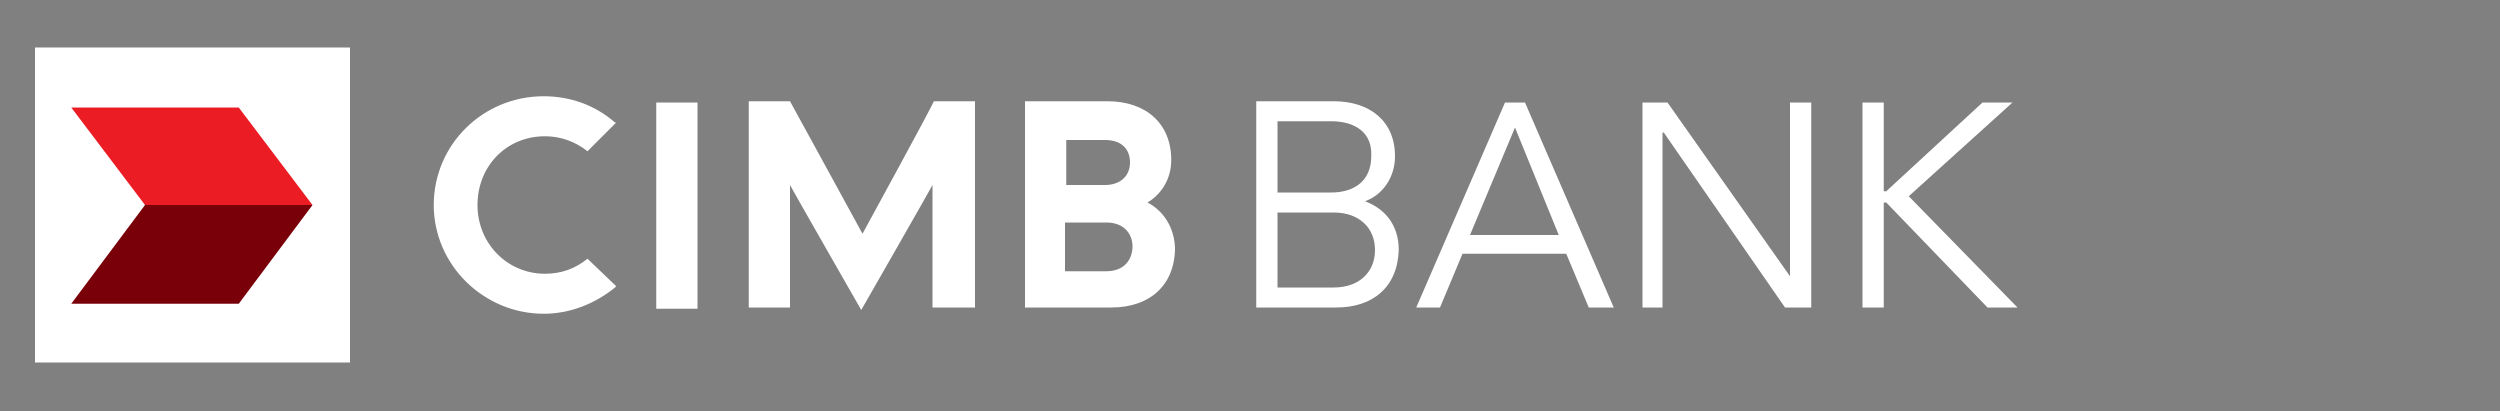
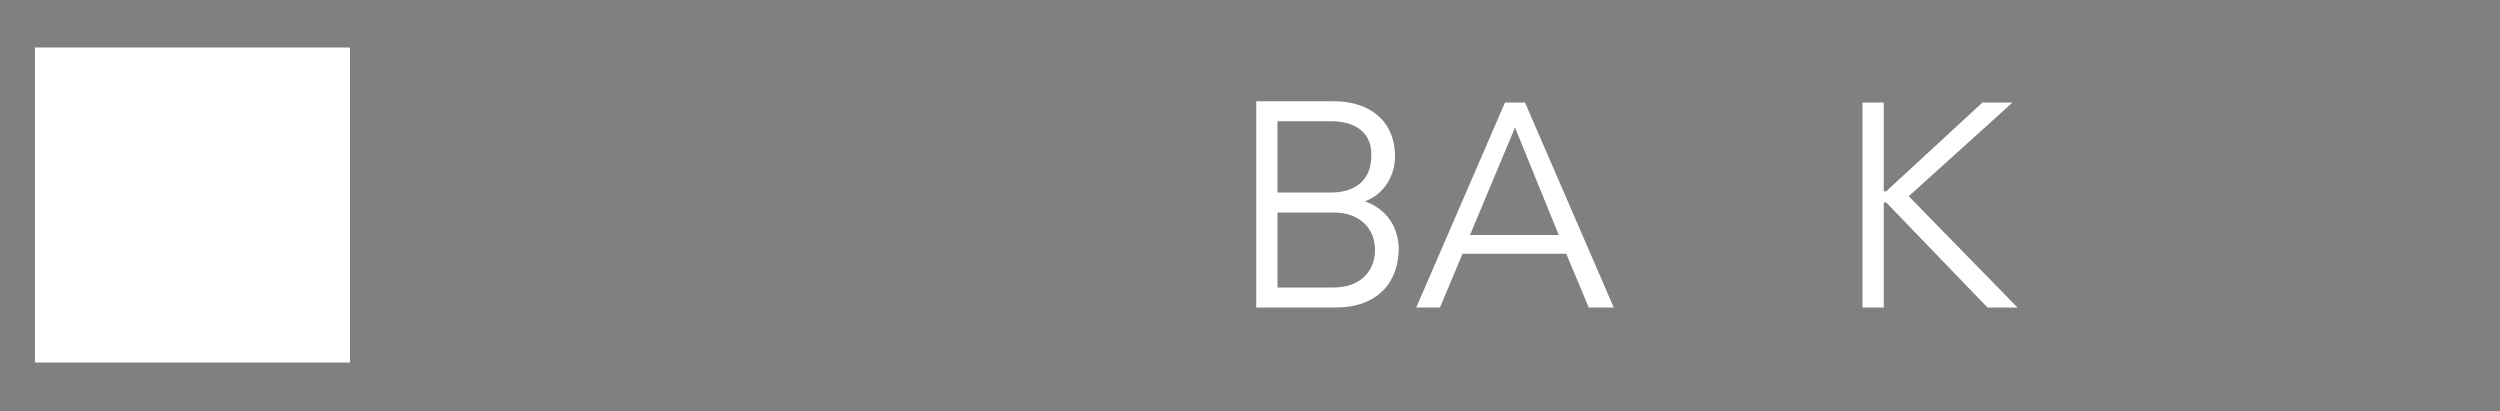
<svg xmlns="http://www.w3.org/2000/svg" version="1.1" id="Layer_1" x="0px" y="0px" viewBox="0 0 200 32.9" style="enable-background:new 0 0 200 32.9;" xml:space="preserve">
  <rect x="0" y="0" width="200" height="32.9" fill="#808080" stroke="none" />
  <style type="text/css">
	.st0{fill:#FFFFFF;}
	.st1{fill:#EC1C24;}
	.st2{fill:#790008;}
</style>
  <g>
-     <path class="st0" d="M47,20.7c-1,0.8-2.1,1.2-3.4,1.2c-3,0-5.4-2.4-5.4-5.5s2.3-5.5,5.4-5.5c1.2,0,2.4,0.4,3.4,1.2l0,0l2.3-2.3   h-0.1c-1.6-1.4-3.6-2.1-5.7-2.1c-4.9,0-8.8,3.9-8.8,8.7s4,8.7,8.8,8.7c2.1,0,4.1-0.8,5.7-2.1l0.1-0.1L47,20.7L47,20.7 M52.5,24.7   h3.3V8.2h-3.3V24.7z M69,18.7c-0.1-0.2-5.8-10.6-5.8-10.6h-3.3v16.5h3.3v-9.8c0.2,0.4,5.7,10,5.7,10s5.5-9.6,5.7-10v9.8H78V8.1   h-3.3C74.8,8.1,69.1,18.5,69,18.7 M91.8,16.2c0.7-0.4,1.9-1.5,1.9-3.4c0-2.9-2-4.7-5.1-4.7H82v16.5h6.9c3.1,0,5.1-1.8,5.1-4.8   C93.9,17.7,92.6,16.6,91.8,16.2 M85.3,11.2h3.1c1.3,0,2,0.7,2,1.8s-0.8,1.8-2,1.8h-3.1V11.2z M88.5,21.7h-3.3v-3.9h3.3   c1.5,0,2.1,1,2.1,1.9C90.6,20.7,90,21.7,88.5,21.7" />
    <path class="st0" d="M106.9,24.6h-6.4V8.1h6.2c2.9,0,4.9,1.6,4.9,4.4c0,1.7-1,3.1-2.4,3.6c1.6,0.6,2.7,1.9,2.7,3.9   C111.8,23,109.8,24.6,106.9,24.6 M106.5,9.7h-4.3v5.7h4.3c1.8,0,3.2-0.9,3.2-2.9C109.8,10.6,108.4,9.7,106.5,9.7 M106.7,17h-4.5v6   h4.5c2,0,3.3-1.2,3.3-3S108.7,17,106.7,17" />
    <path class="st0" d="M115.2,24.6h-1.9l7.1-16.4h1.6l7.1,16.4h-2l-1.8-4.3H117L115.2,24.6z M117.6,18.8h7.1l-3.5-8.6L117.6,18.8z" />
-     <polygon class="st0" points="143.2,22.1 143.2,22.1 143.2,8.2 144.9,8.2 144.9,24.6 142.8,24.6 133.1,10.6 133,10.6 133,24.6    131.4,24.6 131.4,8.2 133.4,8.2  " />
    <polygon class="st0" points="150.7,15.3 150.9,15.3 158.6,8.2 161,8.2 152.7,15.7 161.4,24.6 159,24.6 150.9,16.2 150.7,16.2    150.7,24.6 149,24.6 149,8.2 150.7,8.2  " />
    <rect x="2.8" y="3.8" class="st0" width="25.2" height="25.2" />
-     <polygon class="st1" points="19.1,8.6 5.7,8.6 11.6,16.4 25,16.4  " />
-     <polygon class="st2" points="25,16.4 11.6,16.4 5.7,24.3 19.1,24.3  " />
  </g>
</svg>